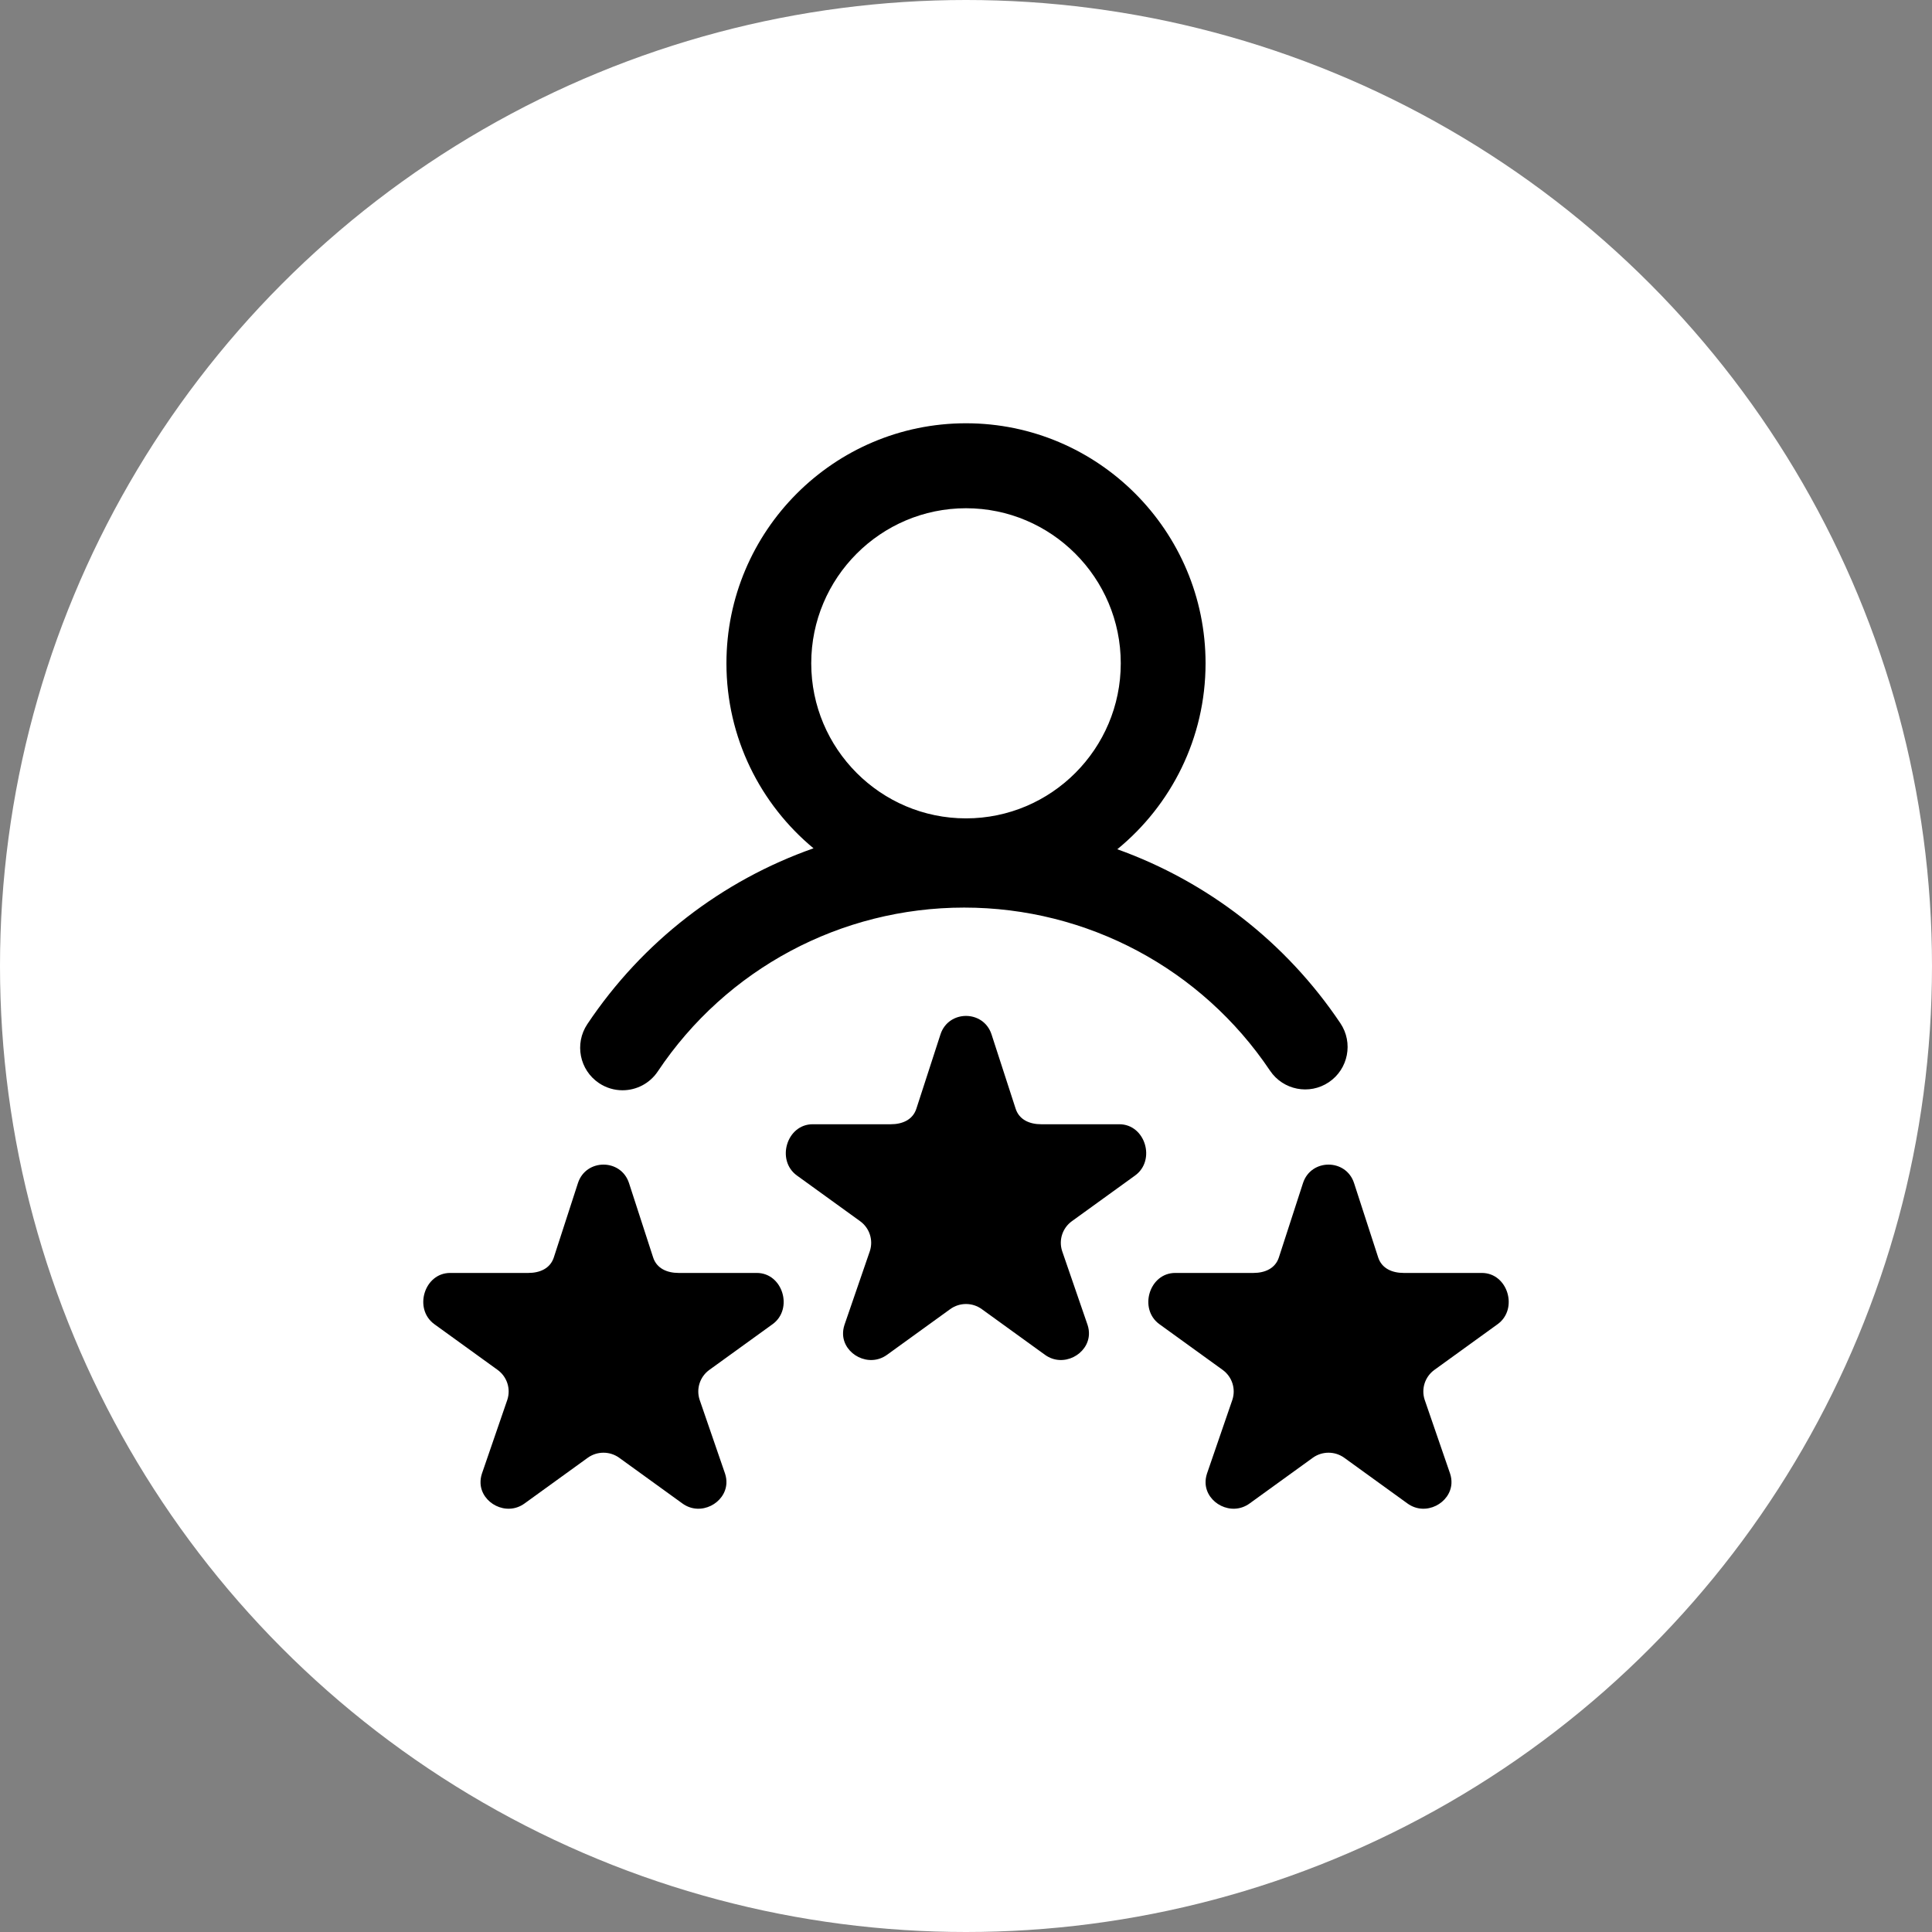
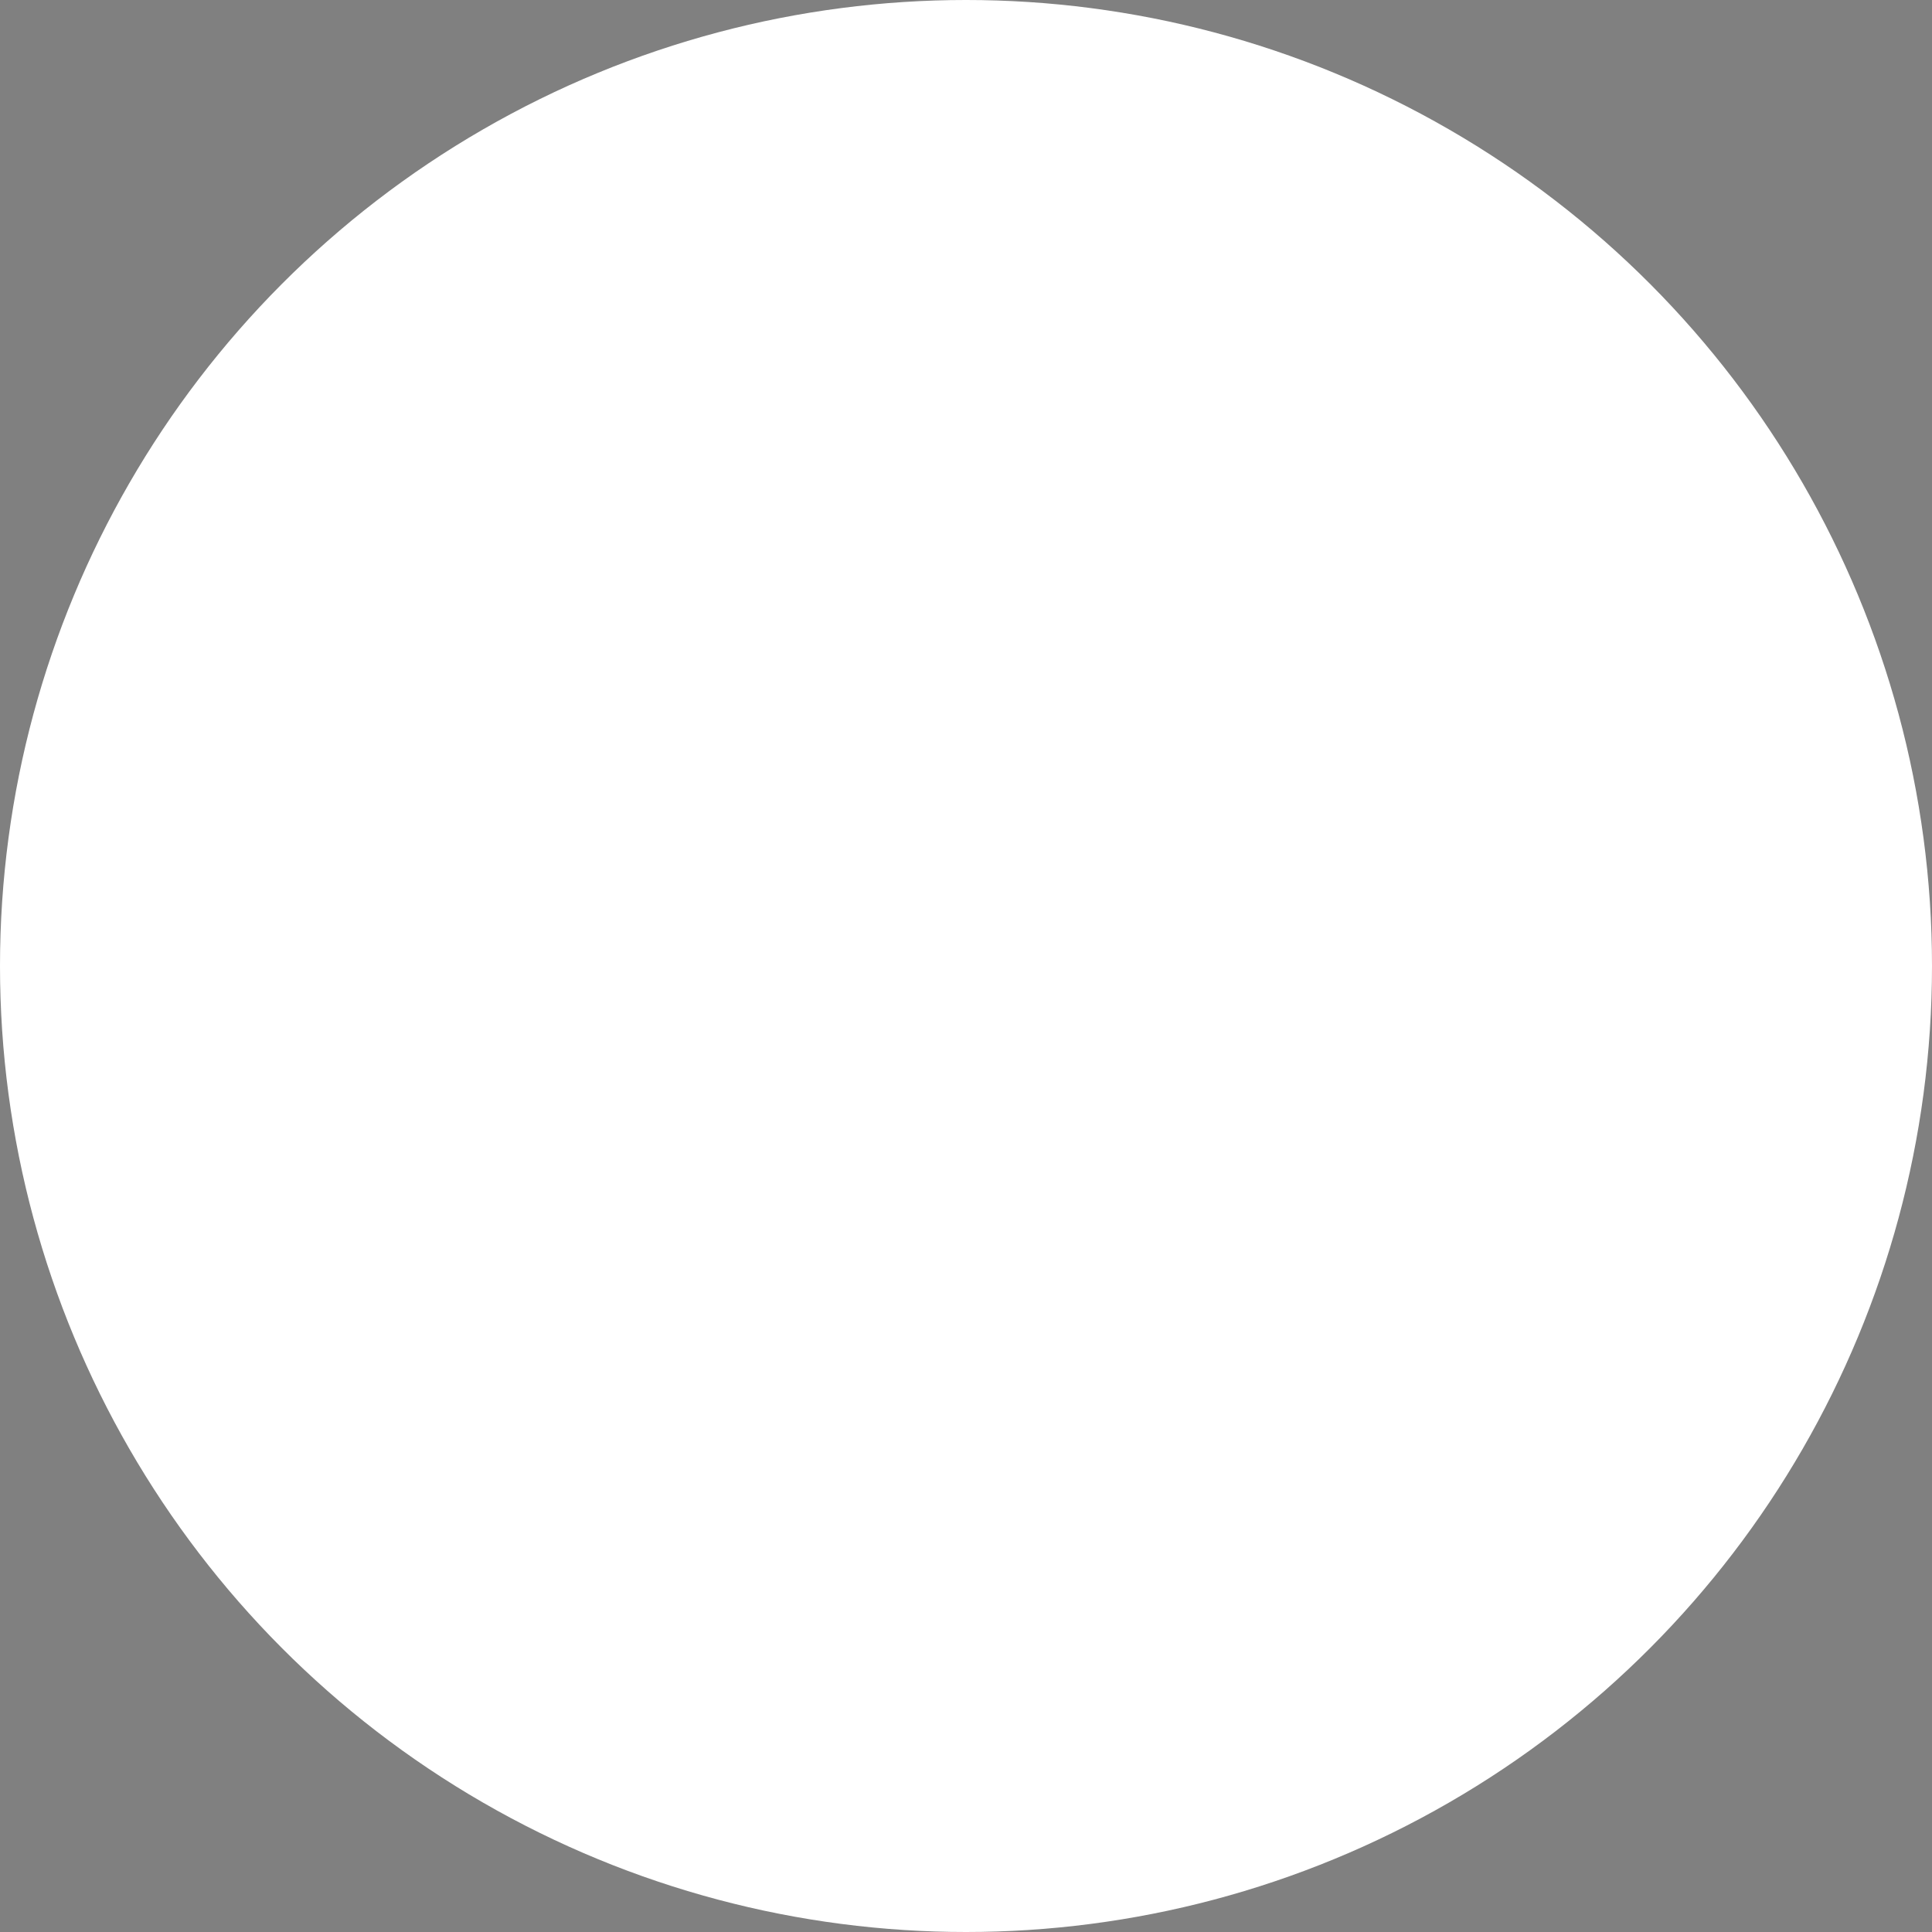
<svg xmlns="http://www.w3.org/2000/svg" width="744" height="744" viewBox="0 0 744 744" fill="none">
  <rect x="0" y="0" width="744" height="744" fill="#808080" stroke="none" />
  <circle cx="372" cy="372" r="372" fill="white" />
-   <path d="M230.661 417.09C233.451 418.961 236.606 419.855 239.727 419.855C244.992 419.855 250.163 417.306 253.312 412.592C279.695 373.089 323.8 349.505 371.291 349.505C418.642 349.505 462.674 372.981 489.077 412.303C494.111 419.8 504.257 421.789 511.738 416.745C519.221 411.701 521.206 401.535 516.172 394.039C495.076 362.622 464.832 339.441 430.27 327.04C450.997 310.075 464.254 284.278 464.254 255.434C464.254 204.465 422.869 163 372 163C321.131 163 279.746 204.465 279.746 255.434C279.746 284.071 292.81 309.707 313.281 326.675C278.179 339.03 247.479 362.492 226.172 394.394C221.157 401.904 223.167 412.065 230.661 417.09ZM372 195.72C404.862 195.72 431.598 222.508 431.598 255.434C431.598 288.361 404.862 315.149 372 315.149C339.138 315.149 312.402 288.361 312.402 255.434C312.402 222.508 339.138 195.72 372 195.72ZM437.115 452.68L412.773 470.274C409.151 472.892 407.635 477.532 409.019 481.768L418.822 510.236C419.236 511.504 419.395 512.742 419.342 513.924C418.995 521.57 409.431 526.8 402.416 521.73L378.075 504.131C376.264 502.822 374.132 502.167 372.001 502.167C369.869 502.167 367.738 502.822 365.927 504.131L341.586 521.73C334.571 526.8 324.961 521.57 324.657 513.924C324.611 512.742 324.774 511.503 325.188 510.236L334.982 481.768C336.365 477.532 334.849 472.892 331.228 470.274L306.886 452.68C298.787 446.826 302.949 432.941 312.96 432.941H343.048C347.525 432.941 351.493 431.214 352.876 426.979L362.173 398.327C363.72 393.591 367.86 391.223 372.001 391.223C376.142 391.223 380.282 393.591 381.829 398.327L391.126 426.979C392.51 431.214 396.477 432.941 400.954 432.941H431.042C441.052 432.941 445.214 446.826 437.115 452.68ZM576.72 509.94L552.378 527.534C548.757 530.152 547.241 534.793 548.625 539.028L558.427 567.496C558.841 568.764 559 570.003 558.947 571.184C558.6 578.83 549.036 584.06 542.021 578.99L517.68 561.391C515.87 560.082 513.738 559.428 511.606 559.428C509.475 559.428 507.343 560.082 505.532 561.391L481.191 578.99C474.176 584.06 464.567 578.83 464.263 571.184C464.216 570.003 464.38 568.763 464.794 567.496L474.587 539.028C475.971 534.793 474.455 530.152 470.833 527.534L446.491 509.94C438.393 504.086 442.555 490.202 452.565 490.202H482.653C487.13 490.202 491.098 488.475 492.481 484.239L501.778 455.587C503.325 450.851 507.465 448.483 511.606 448.483C515.747 448.483 519.887 450.851 521.434 455.587L530.731 484.239C532.115 488.475 536.082 490.202 540.559 490.202H570.647C580.657 490.202 584.819 504.086 576.72 509.94ZM297.509 509.94L273.167 527.534C269.546 530.152 268.03 534.793 269.414 539.028L279.216 567.496C279.63 568.764 279.789 570.003 279.736 571.184C279.389 578.83 269.825 584.06 262.811 578.99L238.469 561.391C236.658 560.082 234.526 559.428 232.395 559.428C230.263 559.428 228.131 560.082 226.32 561.391L201.979 578.99C194.965 584.06 185.355 578.83 185.051 571.184C185.005 570.003 185.168 568.763 185.582 567.496L195.375 539.028C196.759 534.793 195.243 530.152 191.622 527.534L167.28 509.94C159.181 504.086 163.343 490.202 173.354 490.202H203.441C207.919 490.202 211.886 488.475 213.269 484.239L222.567 455.587C224.114 450.851 228.254 448.483 232.395 448.483C236.535 448.483 240.675 450.851 242.222 455.587L251.52 484.239C252.903 488.475 256.87 490.202 261.348 490.202H291.435C301.446 490.202 305.608 504.086 297.509 509.94Z" fill="black" />
</svg>